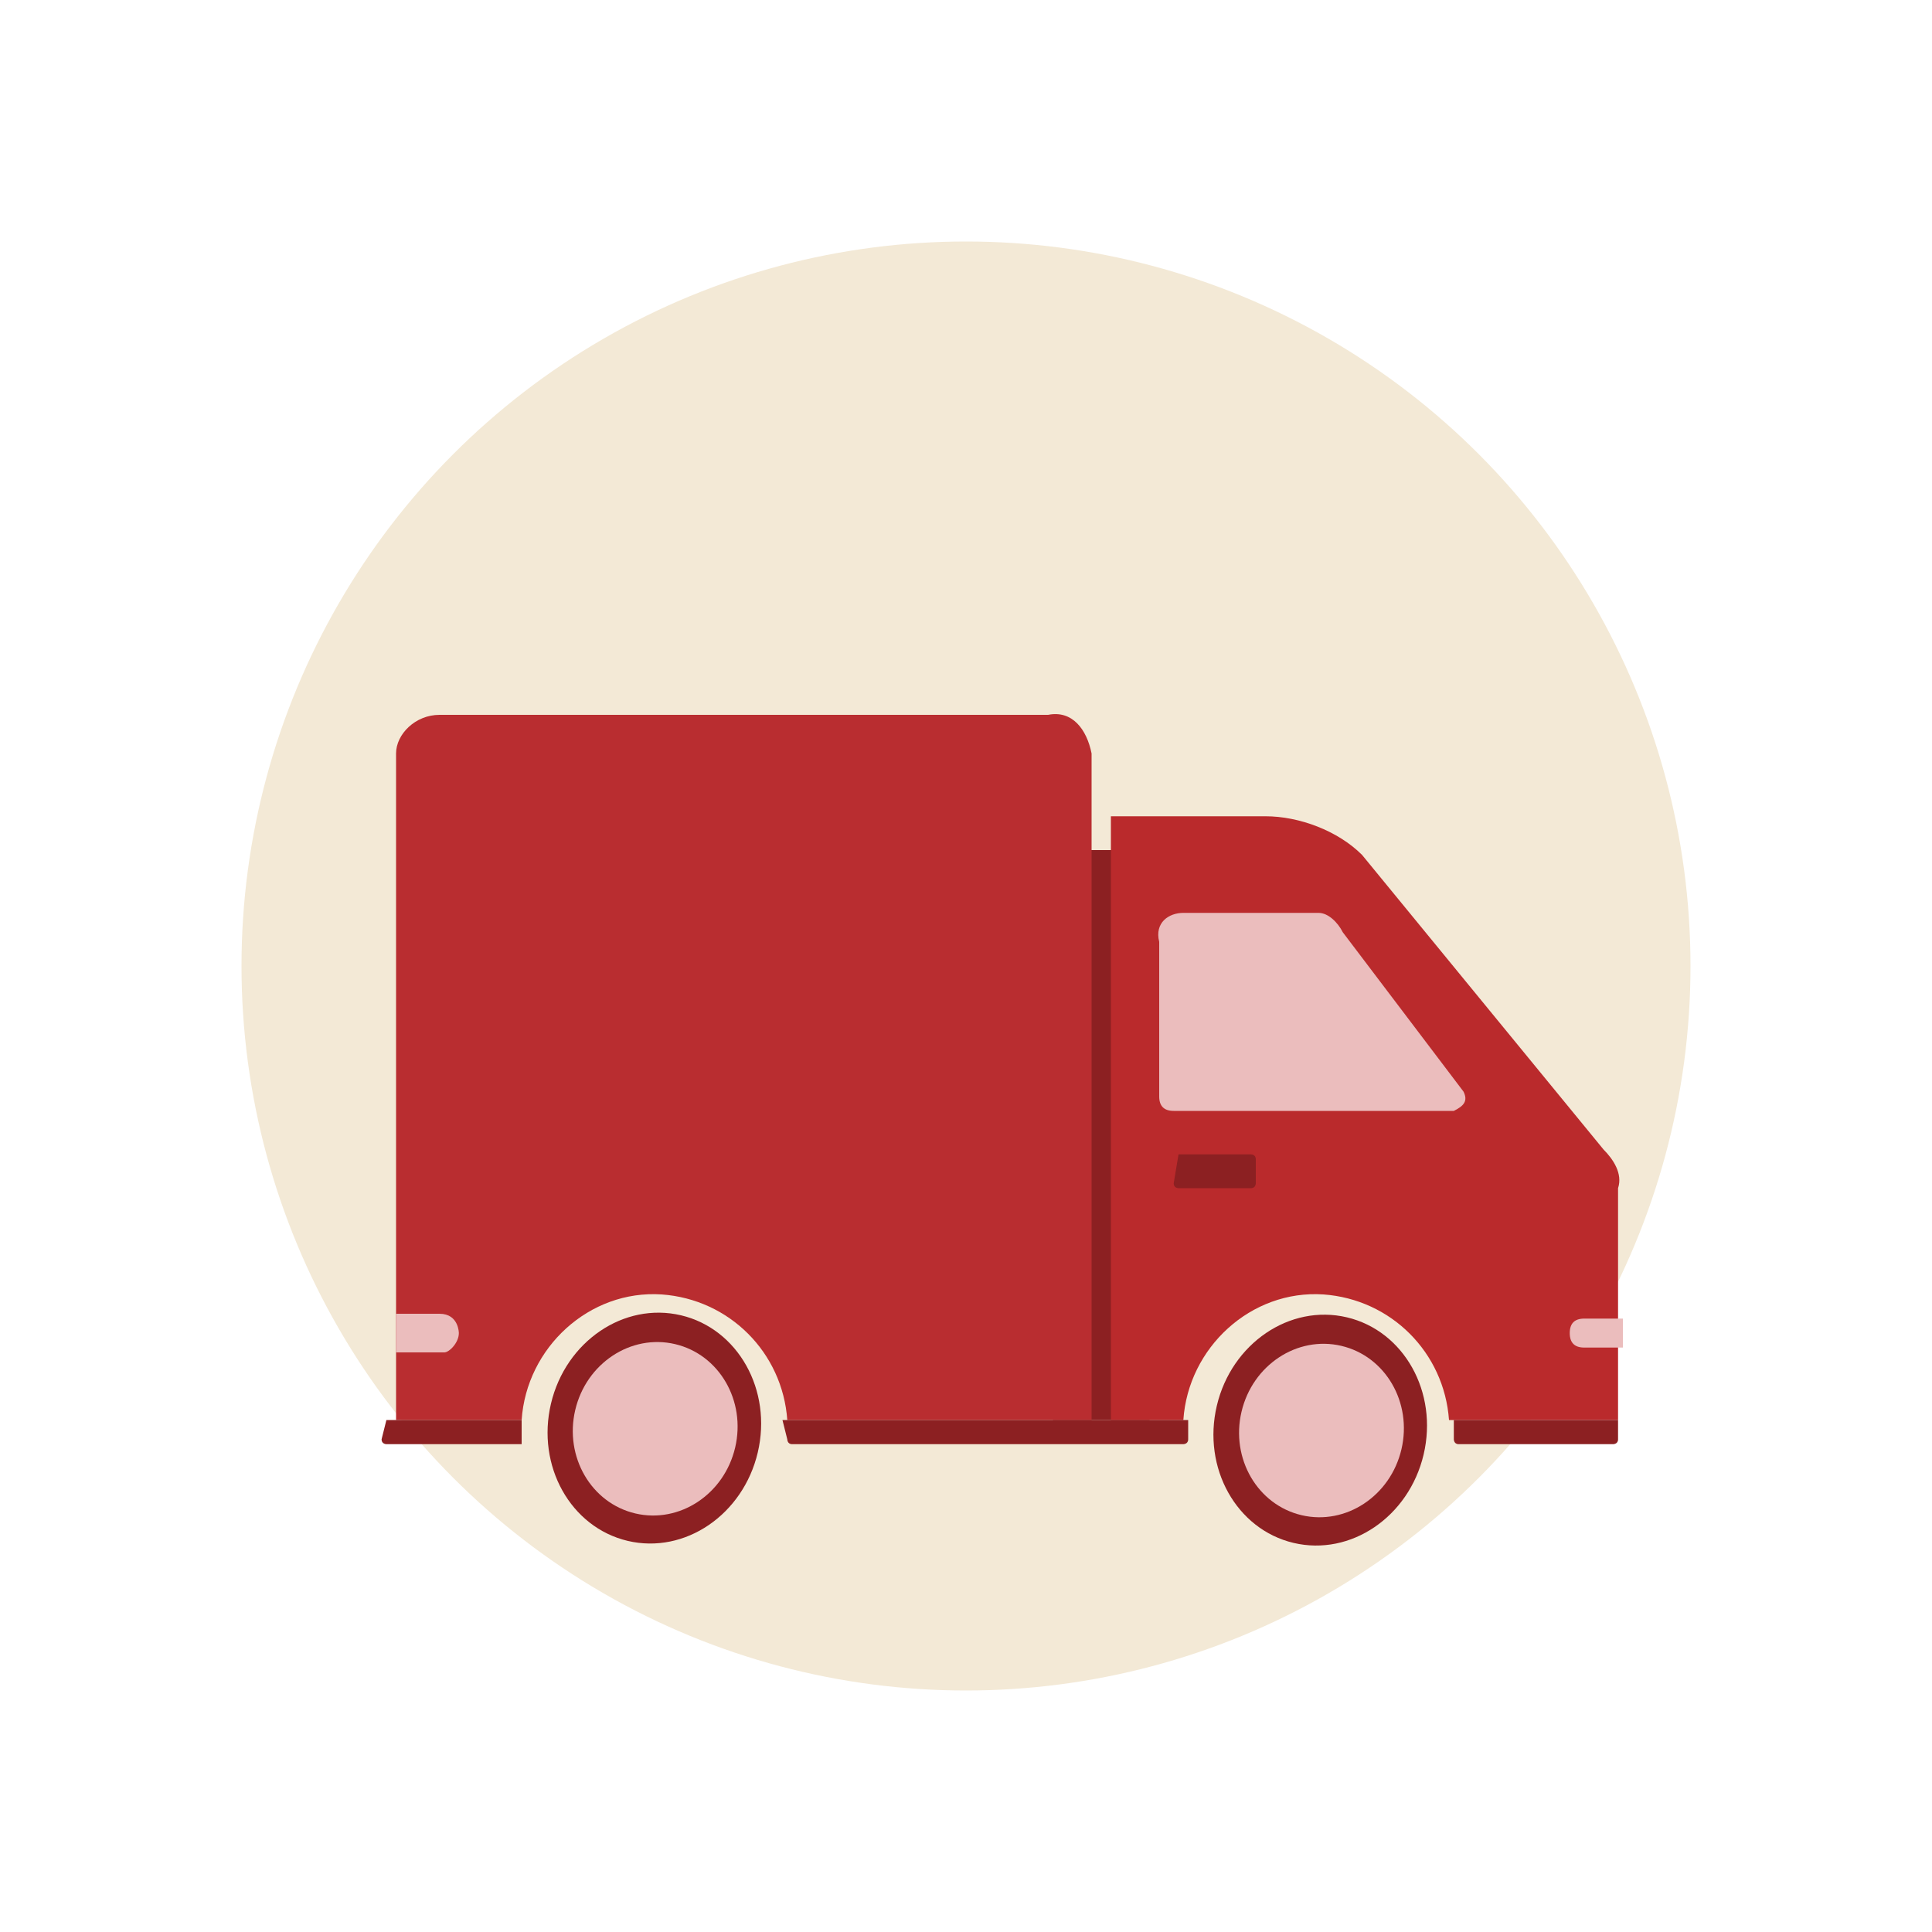
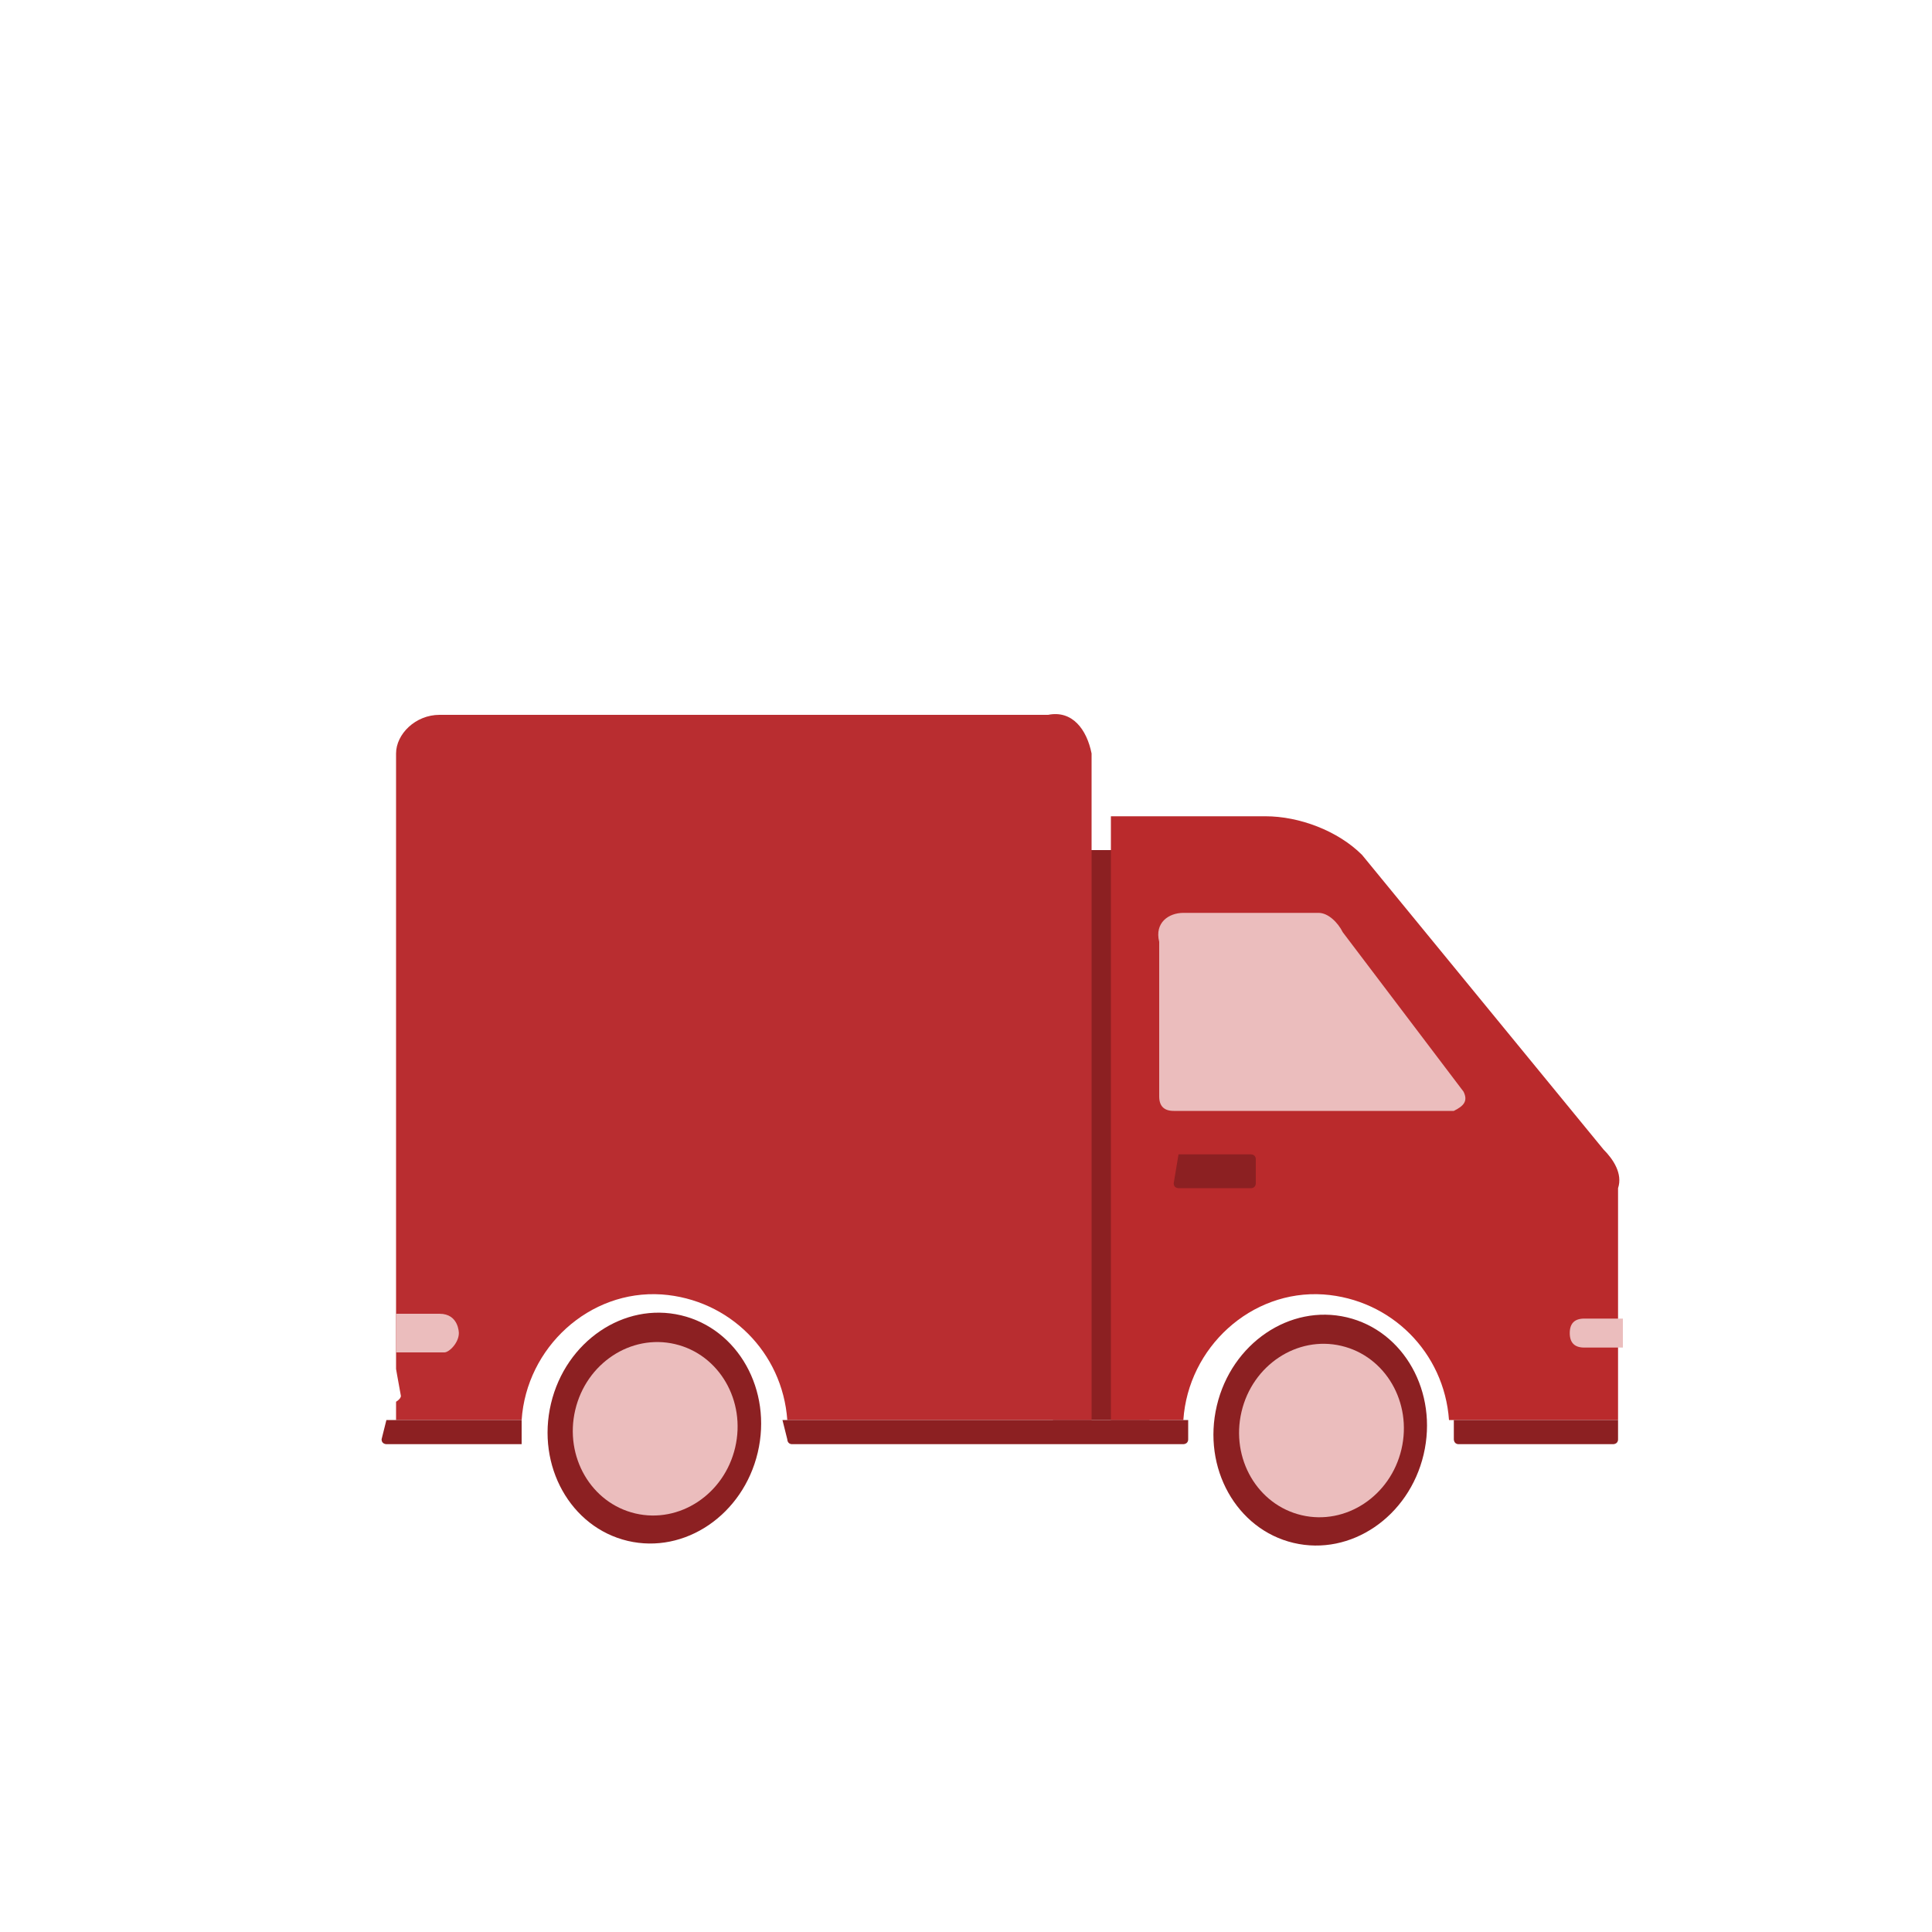
<svg xmlns="http://www.w3.org/2000/svg" xmlns:xlink="http://www.w3.org/1999/xlink" id="Layer_1" x="0px" y="0px" viewBox="0 0 40 40" style="enable-background:new 0 0 40 40;" xml:space="preserve">
  <style type="text/css"> .st0{fill:#F3E9D6;} .st1{clip-path:url(#SVGID_2_);} .st2{fill:#8C2022;} .st3{fill:#BA2A2C;} .st4{fill:#B92D30;} .st5{fill:#EBBDBD;} </style>
  <g>
-     <circle class="st0" cx="20" cy="20" r="15" />
    <g>
      <g>
        <defs>
-           <path id="SVGID_1_" d="M34.3,20c0,1-0.1,2.1-0.3,3c-0.1,0.3,3.7,0.6,3.7,0.9c-0.7,2.5-2,4.8-3.8,6.6c-0.2,0.2-4.3,0.4-4.5,0.6 c-2.7,2.4-6.2,3.9-10.1,3.9c-4.1,0-7.8-1.7-10.5-4.3c-0.2-0.2-2.3-0.3-2.5-0.5c-2.5-2.7-4-6.3-4-10.2c0-0.1,0-0.3,0-0.4 c0-0.3,2-0.6,2-0.9C5,11,11.5,5,19.3,5C27.6,5,34.3,11.7,34.3,20z" />
+           <path id="SVGID_1_" d="M34.3,20c0,1-0.1,2.1-0.3,3c-0.1,0.3,3.7,0.6,3.7,0.9c-0.7,2.5-2,4.8-3.8,6.6c-0.2,0.2-4.3,0.4-4.5,0.6 c-2.7,2.4-6.2,3.9-10.1,3.9c-4.1,0-7.8-1.7-10.5-4.3c-0.2-0.2-2.3-0.3-2.5-0.5c0-0.1,0-0.3,0-0.4 c0-0.3,2-0.6,2-0.9C5,11,11.5,5,19.3,5C27.6,5,34.3,11.7,34.3,20z" />
        </defs>
        <clipPath id="SVGID_2_">
          <use xlink:href="#SVGID_1_" style="overflow:visible;" />
        </clipPath>
        <g class="st1">
          <polygon class="st2" points="21.8,29.4 23.8,29.4 23.8,17.6 21.8,17.6 " />
          <path class="st3" d="M33.2,23.8l-5-6.1c-0.5-0.5-1.3-0.8-2-0.8H23v12.5h1.5c0.1-1.5,1.4-2.7,2.9-2.6c1.4,0.1,2.5,1.2,2.6,2.6 h3.5v-4.8C33.6,24.3,33.4,24,33.2,23.8z" />
          <path class="st4" d="M21.7,14.8H9.1c-0.5,0-0.9,0.4-0.9,0.8l0,0v13.8h2.6c0.1-1.5,1.4-2.7,2.9-2.6c1.4,0.1,2.5,1.2,2.6,2.6h6.3 V15.6C22.5,15.1,22.2,14.7,21.7,14.8z" />
          <path class="st5" d="M24.5,18.9h2.8c0.2,0,0.4,0.2,0.5,0.4l2.5,3.3c0.1,0.2,0,0.3-0.2,0.4H30h-5.7c-0.2,0-0.3-0.1-0.3-0.3v-3.2 C23.9,19.1,24.2,18.9,24.5,18.9z" />
          <path class="st5" d="M33.6,27.9h-0.8c-0.2,0-0.3-0.1-0.3-0.3l0,0c0-0.2,0.1-0.3,0.3-0.3l0,0h0.8" />
          <path class="st2" d="M24.4,23.9h1.5c0,0,0.1,0,0.1,0.1v0.5c0,0,0,0.1-0.1,0.1h-1.5c0,0-0.1,0-0.1-0.1L24.4,23.9 C24.3,23.9,24.4,23.9,24.4,23.9z" />
          <path class="st5" d="M8.2,27.2h0.9c0.4,0,0.4,0.4,0.4,0.4c0,0.2-0.2,0.4-0.3,0.4l0,0h-1V27.2z" />
          <g>
            <ellipse transform="matrix(0.23 -0.973 0.973 0.23 -18.381 35.992)" class="st2" cx="13.6" cy="29.6" rx="2.4" ry="2.2" />
            <ellipse transform="matrix(0.228 -0.974 0.974 0.228 -18.366 36.079)" class="st5" cx="13.6" cy="29.6" rx="1.8" ry="1.7" />
          </g>
          <g>
            <ellipse transform="matrix(0.23 -0.973 0.973 0.23 -7.746 49.364)" class="st2" cx="27.3" cy="29.6" rx="2.4" ry="2.2" />
            <ellipse transform="matrix(0.228 -0.974 0.974 0.228 -7.695 49.459)" class="st5" cx="27.3" cy="29.6" rx="1.8" ry="1.7" />
          </g>
          <path class="st2" d="M8,29.4h2.8l0,0v0.5l0,0H8c0,0-0.1,0-0.1-0.1L8,29.4C7.9,29.4,7.9,29.4,8,29.4L8,29.4z" />
          <path class="st2" d="M16.2,29.4h8.4l0,0v0.4c0,0.1-0.1,0.1-0.1,0.1h-8.1c-0.1,0-0.1-0.1-0.1-0.1L16.2,29.4L16.2,29.4L16.2,29.4z " />
          <path class="st2" d="M30,29.4h3.5l0,0v0.4c0,0.1-0.1,0.1-0.1,0.1h-3.2c-0.1,0-0.1-0.1-0.1-0.1v-0.4H30z" />
        </g>
      </g>
    </g>
  </g>
</svg>